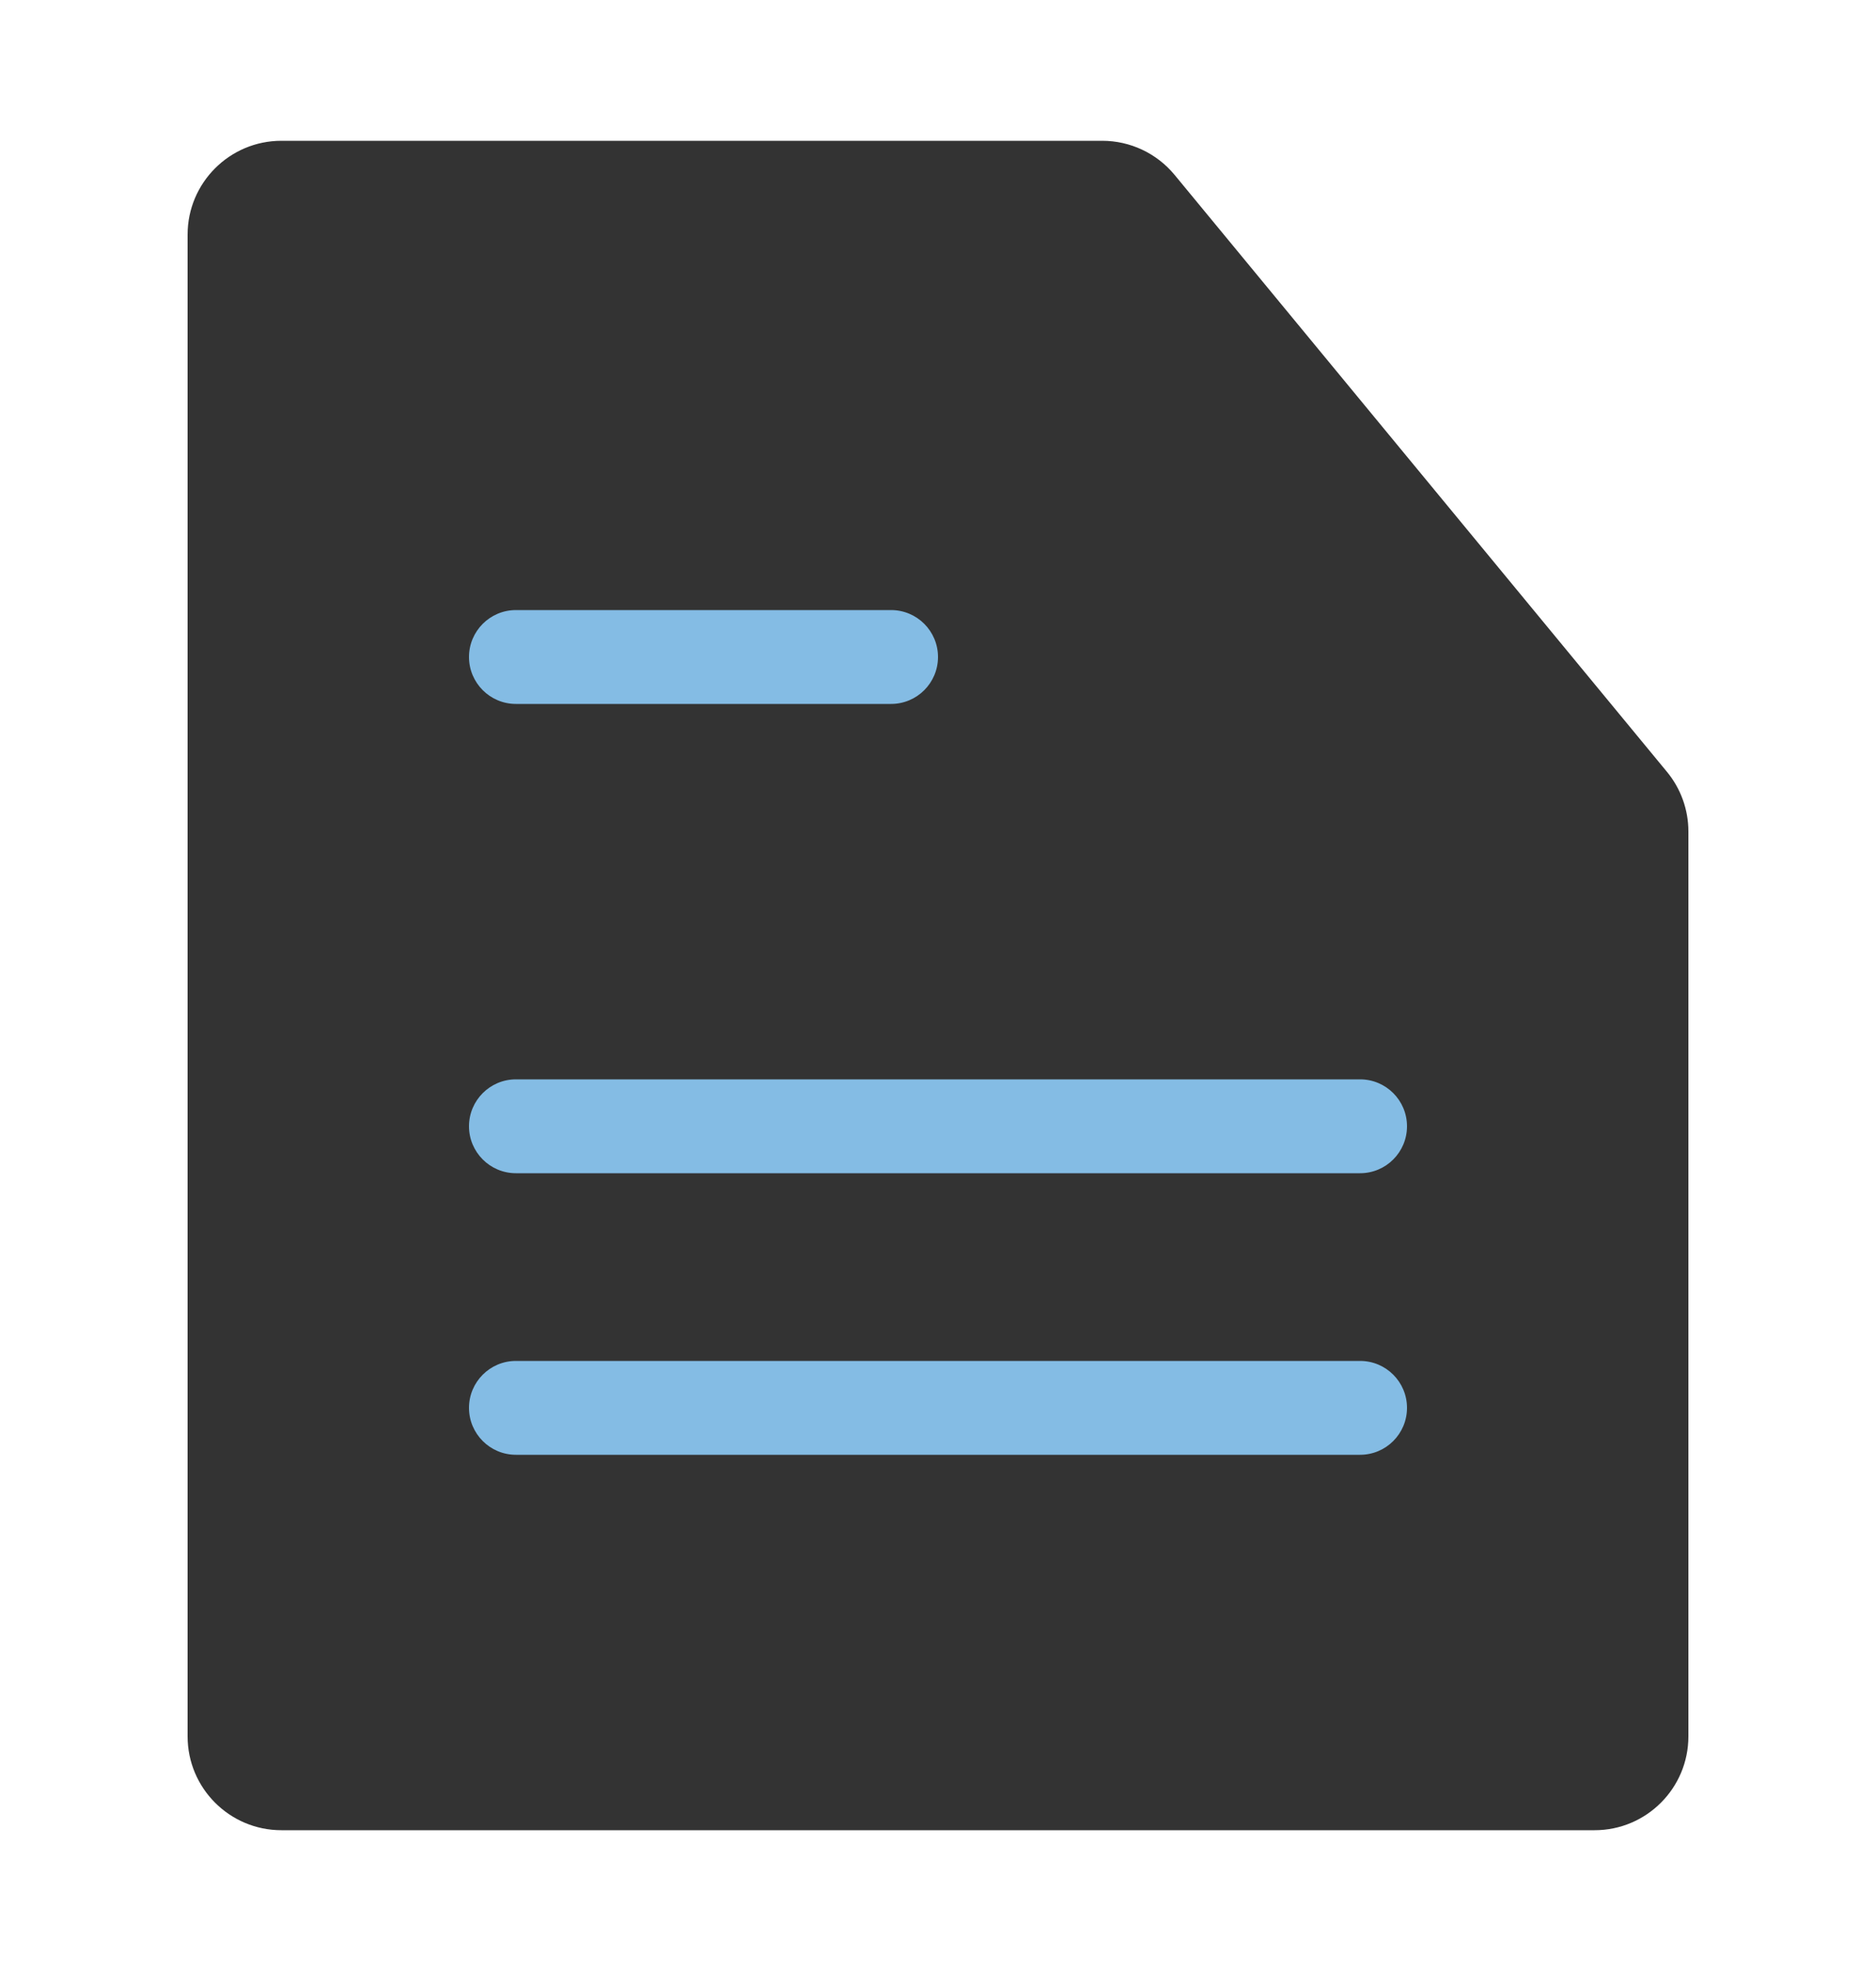
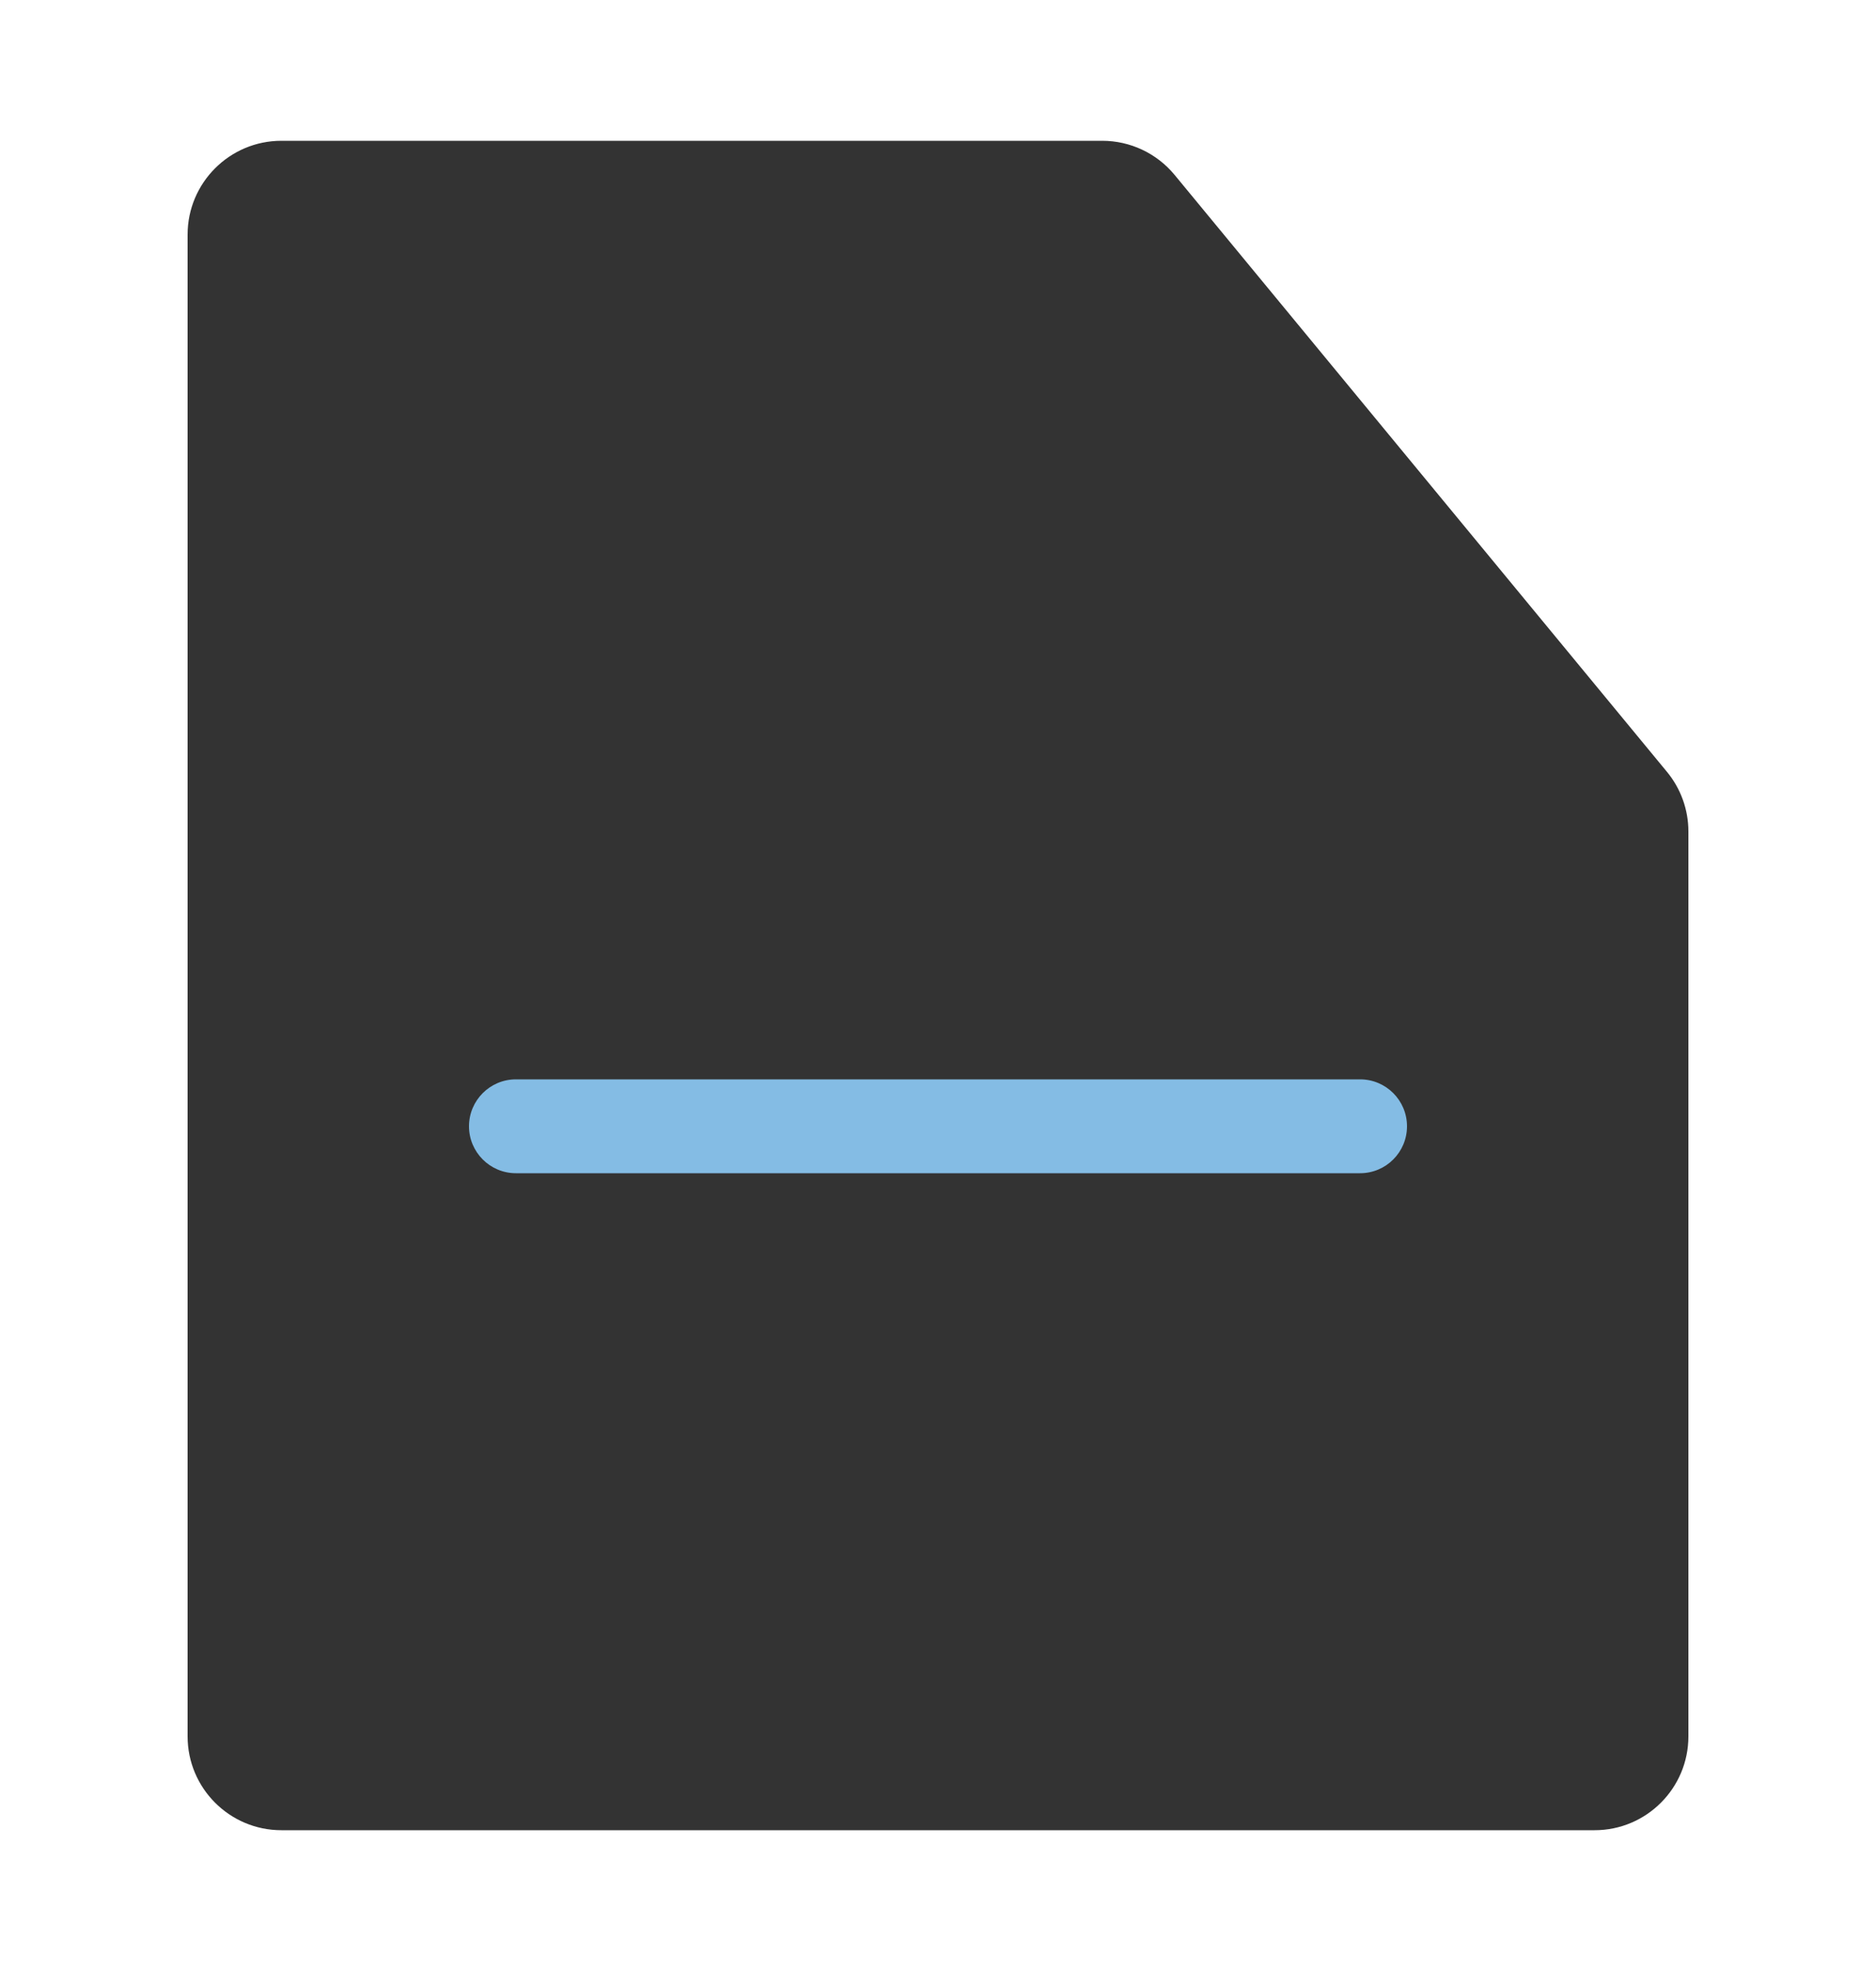
<svg xmlns="http://www.w3.org/2000/svg" width="20" height="21" viewBox="0 0 20 21" fill="none">
  <path d="M2 2.5C2 1.948 2.448 1.5 3 1.5H11.751C12.049 1.5 12.332 1.633 12.522 1.863L17.771 8.223C17.919 8.402 18 8.627 18 8.859V18.5C18 19.052 17.552 19.5 17 19.5H3C2.448 19.5 2 19.052 2 18.5V2.5Z" fill="#333333" />
-   <path fill-rule="evenodd" clip-rule="evenodd" d="M10 7C10 7.276 9.776 7.5 9.5 7.5H5.5C5.224 7.5 5 7.276 5 7V7C5 6.724 5.224 6.5 5.5 6.5H9.5C9.776 6.5 10 6.724 10 7V7Z" fill="#84BCE4" />
  <path fill-rule="evenodd" clip-rule="evenodd" d="M15 12C15 12.276 14.776 12.5 14.5 12.5H5.5C5.224 12.5 5 12.276 5 12V12C5 11.724 5.224 11.5 5.5 11.5H14.5C14.776 11.5 15 11.724 15 12V12Z" fill="#84BCE4" />
-   <path fill-rule="evenodd" clip-rule="evenodd" d="M15 15C15 15.276 14.776 15.5 14.5 15.5H5.5C5.224 15.5 5 15.276 5 15V15C5 14.724 5.224 14.5 5.5 14.5H14.5C14.776 14.5 15 14.724 15 15V15Z" fill="#84BCE4" />
</svg>